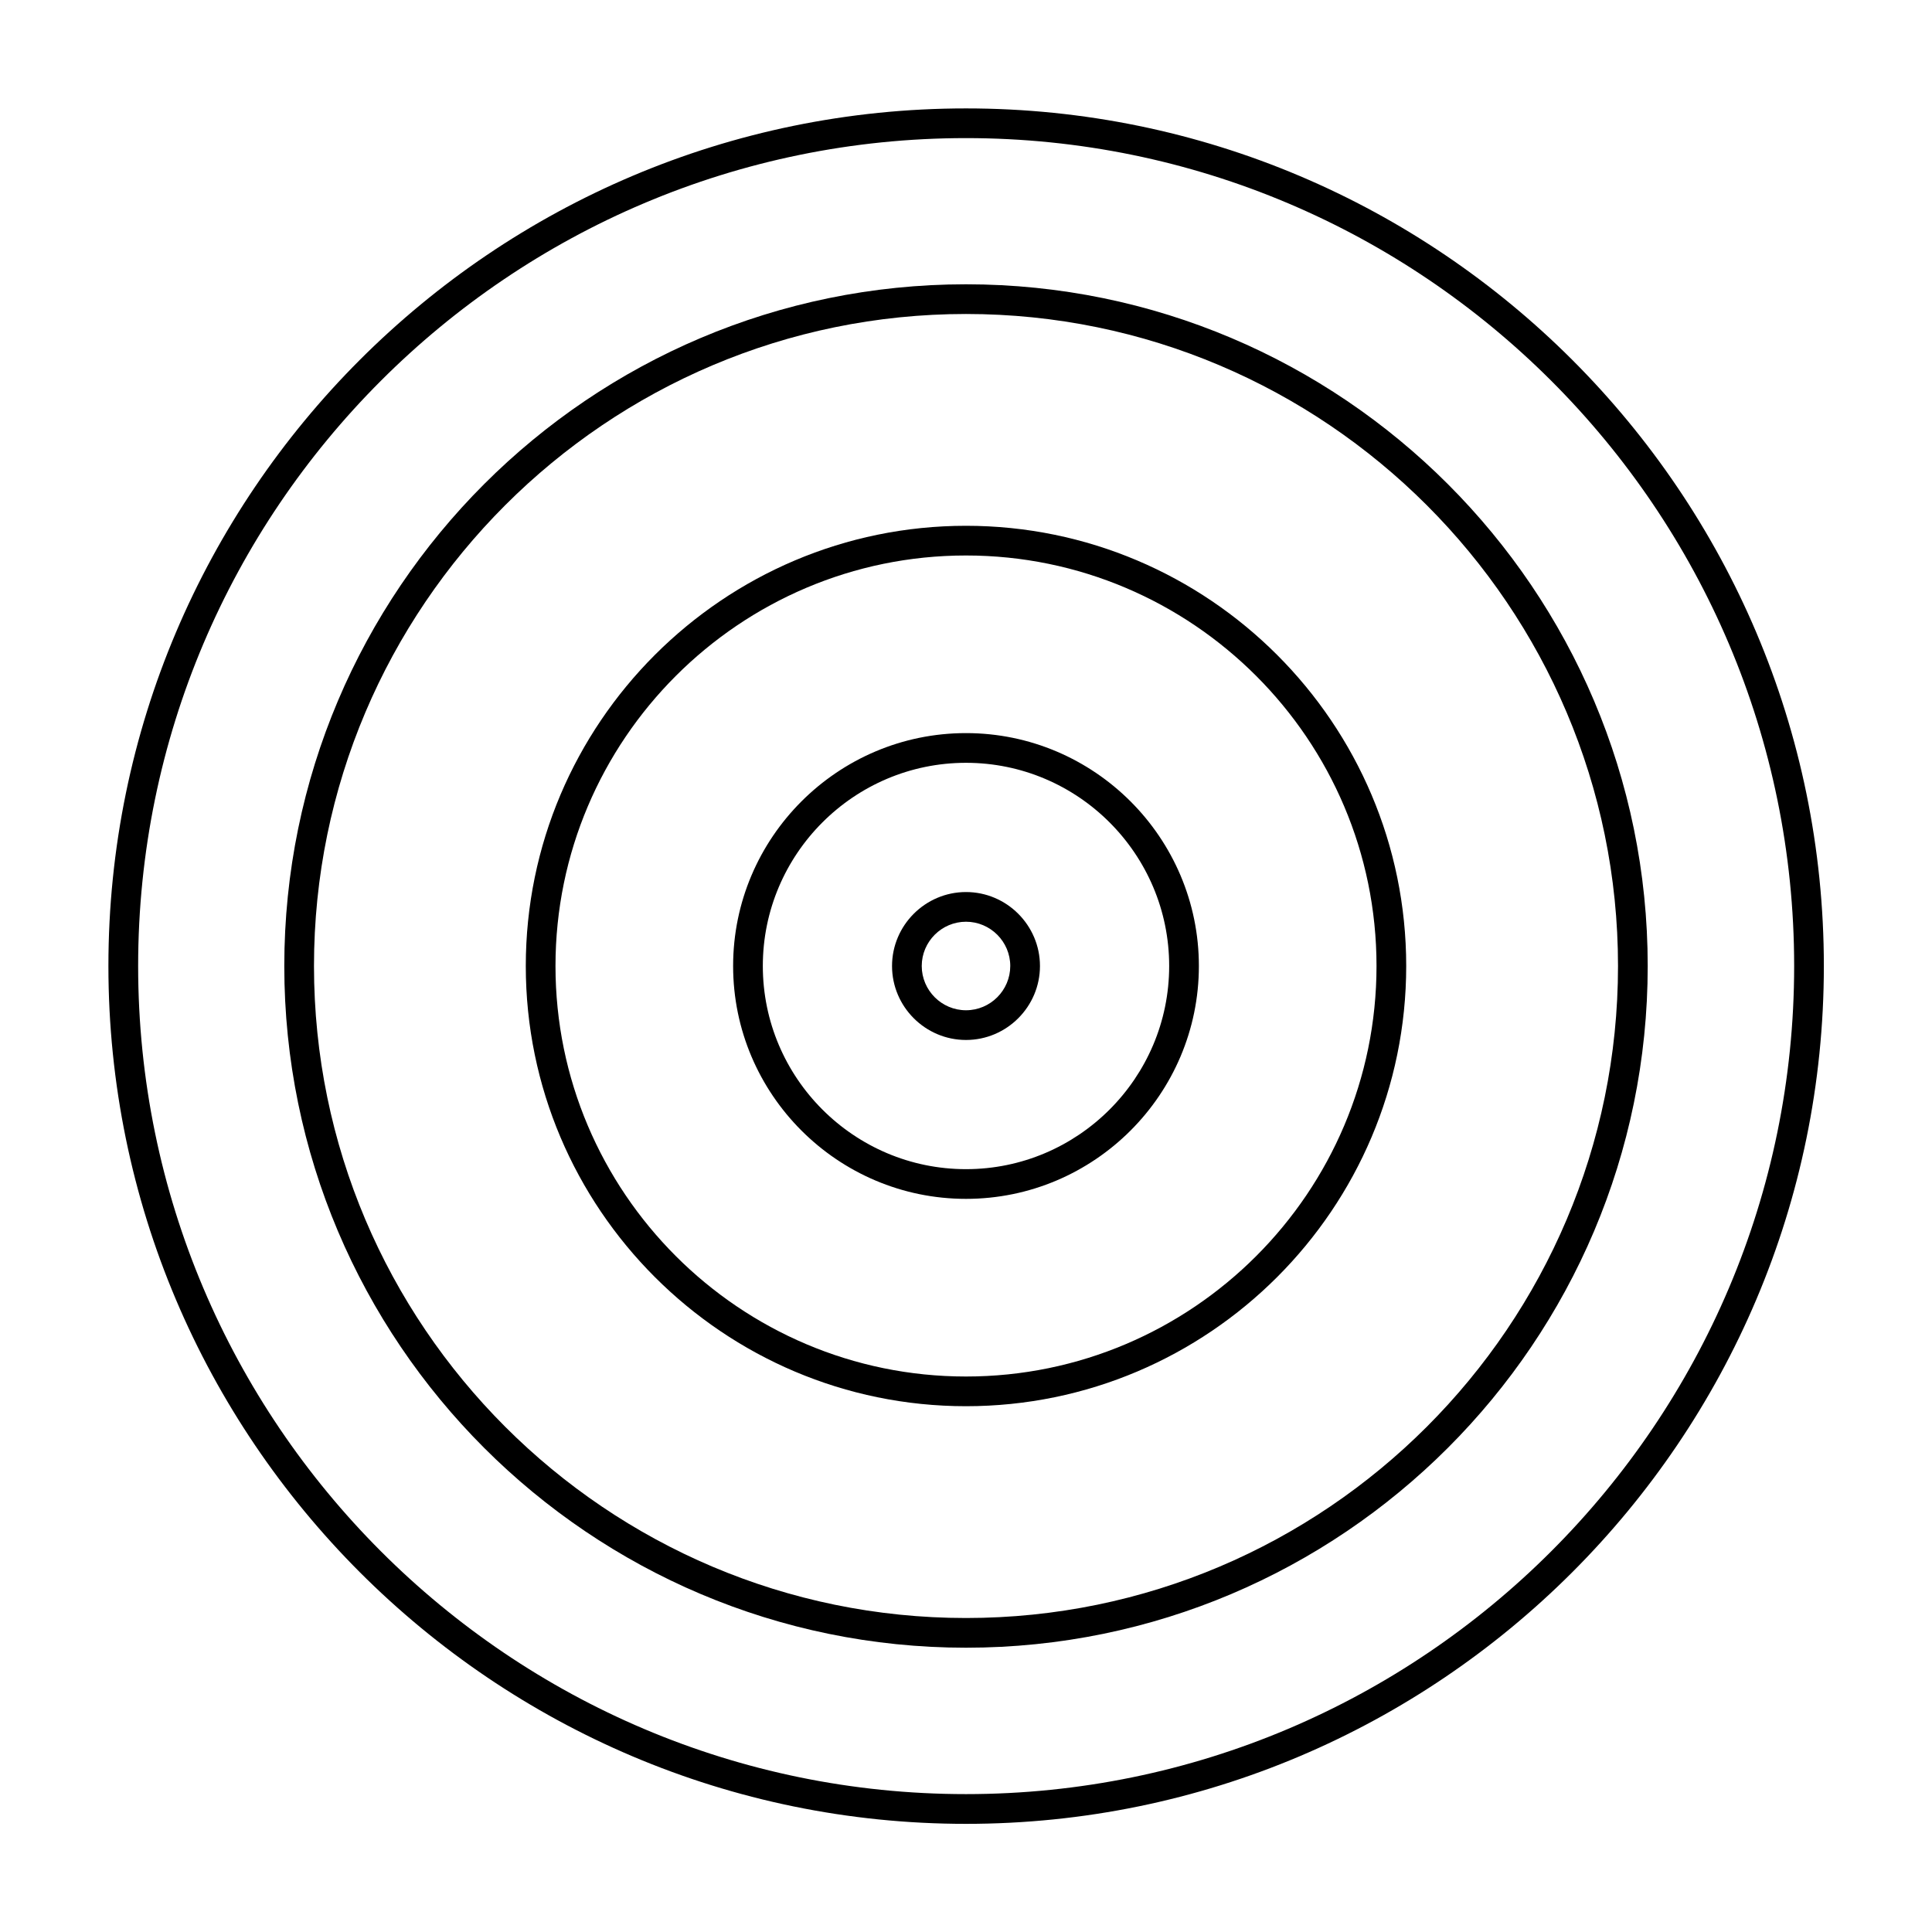
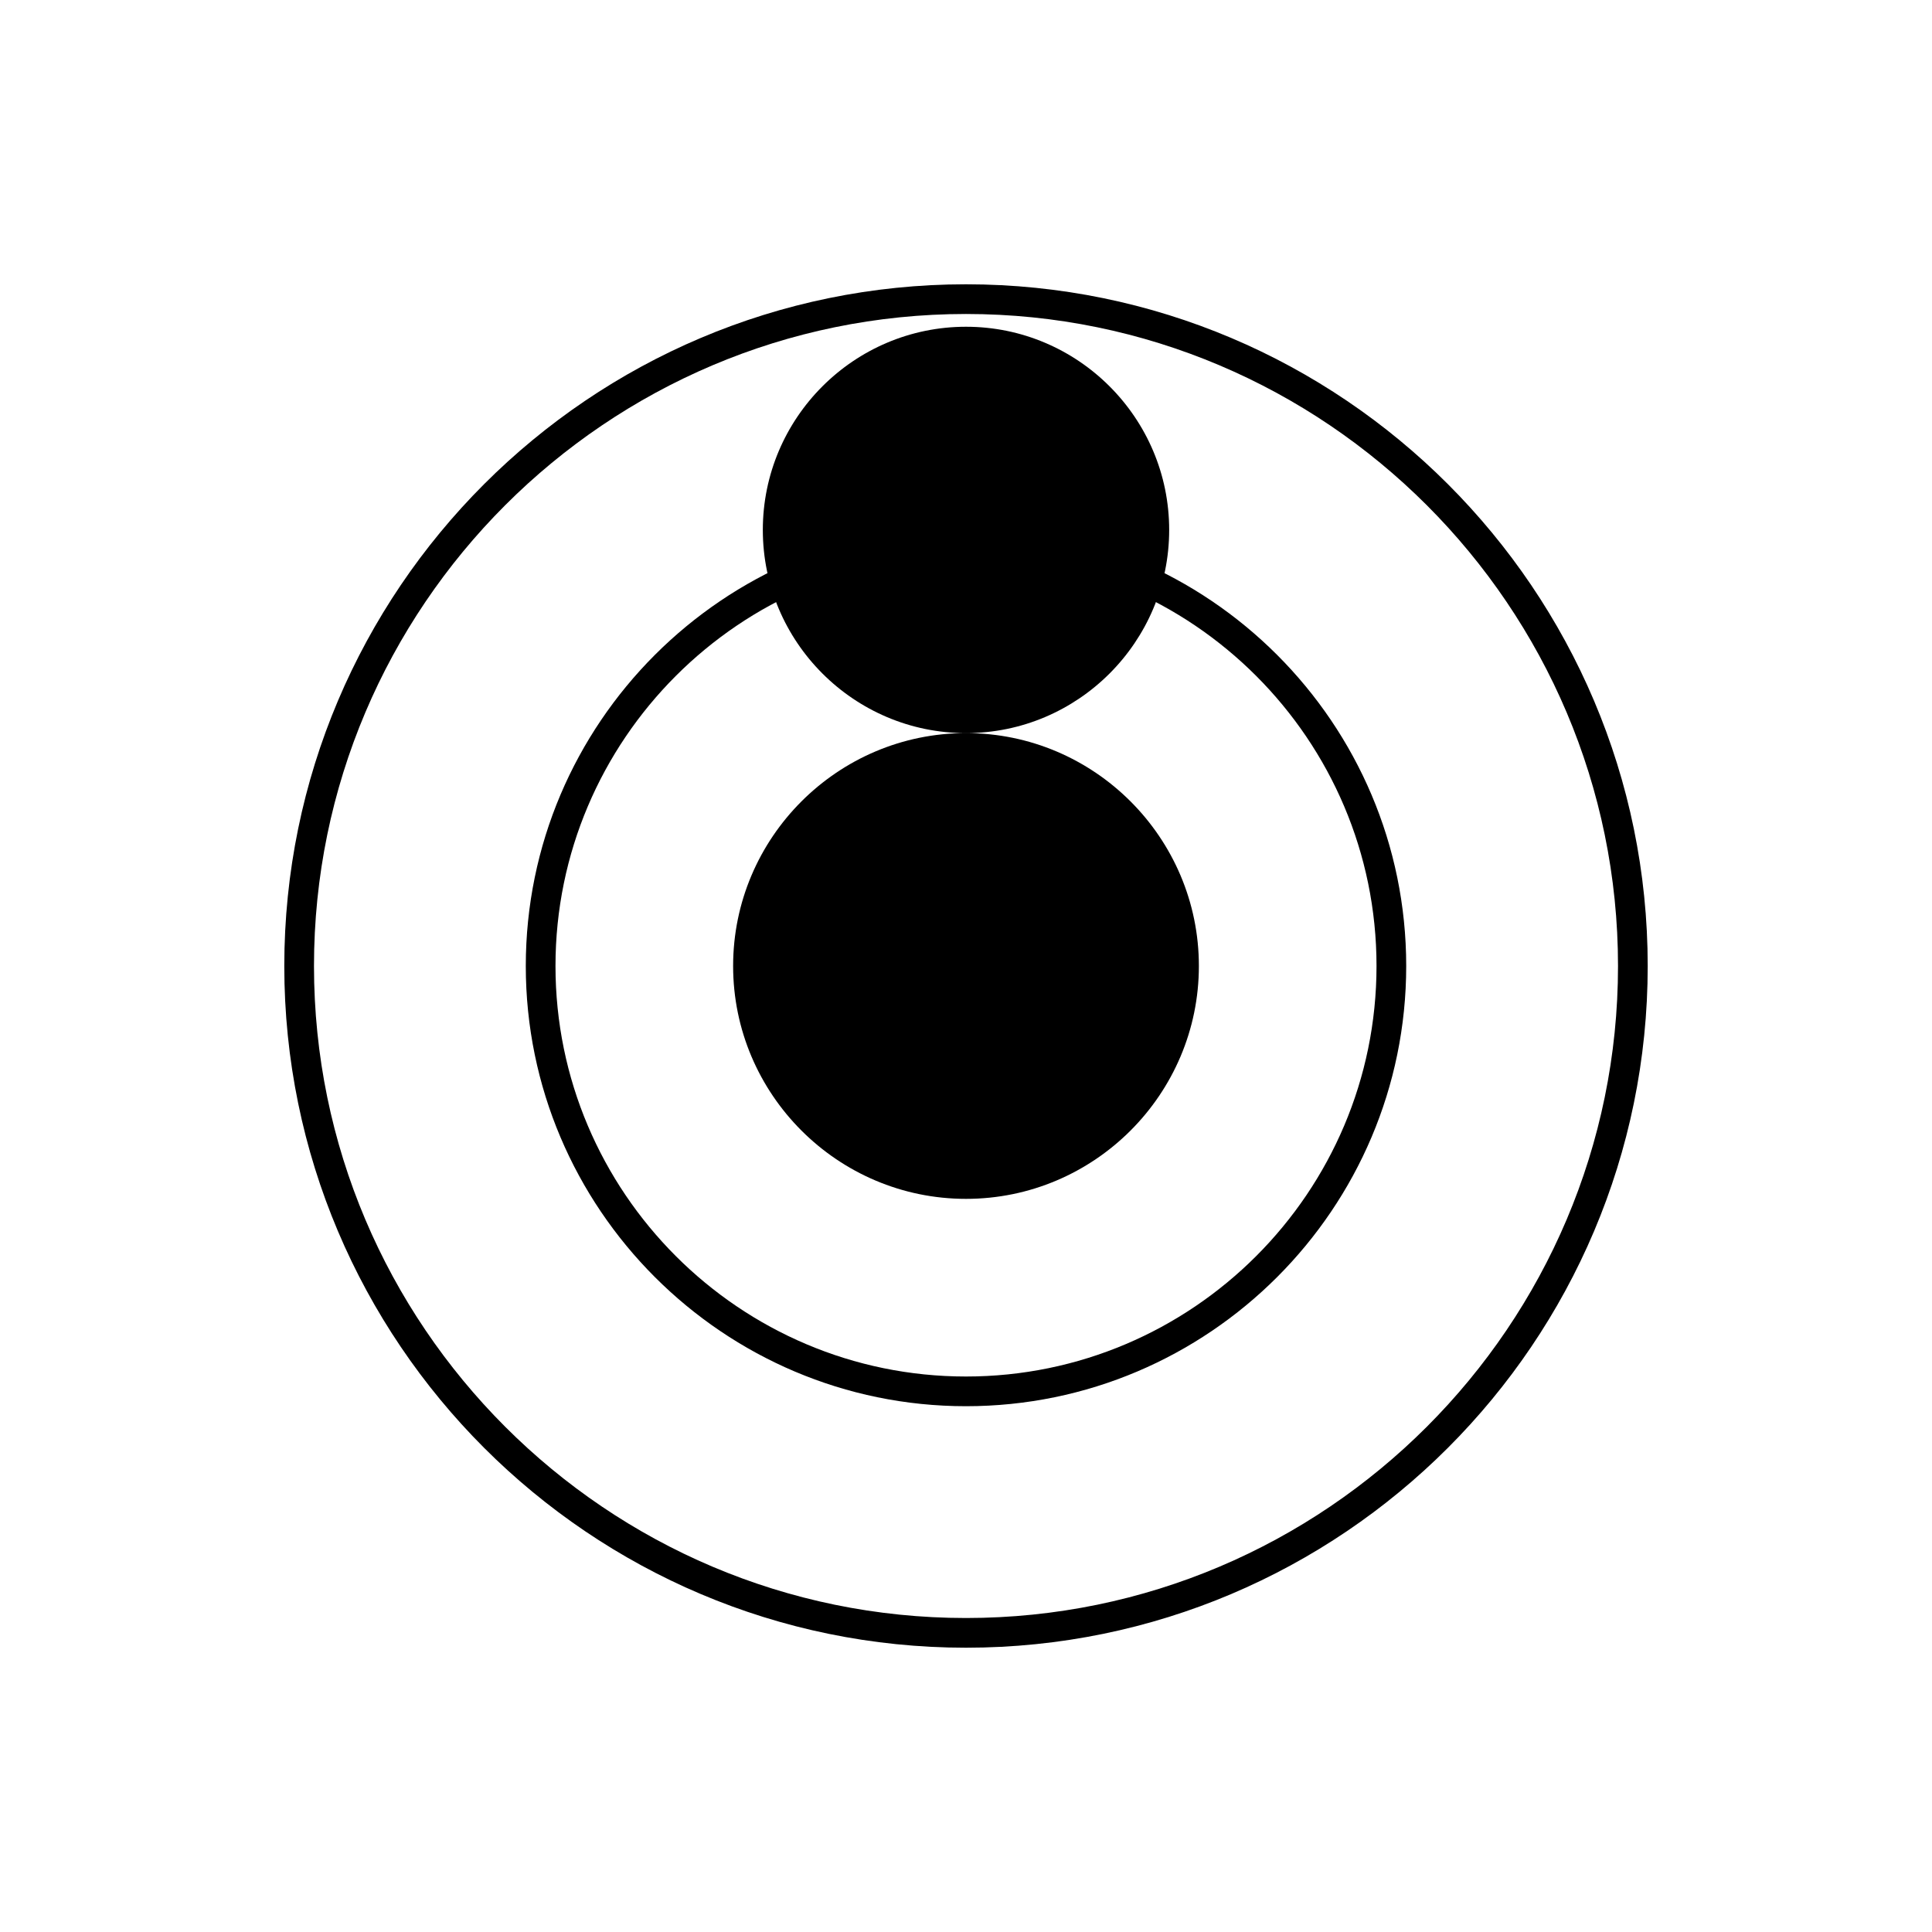
<svg xmlns="http://www.w3.org/2000/svg" fill="#000000" width="800px" height="800px" version="1.1" viewBox="144 144 512 512">
  <g>
    <path d="m400 283.34c-64.312 0-116.66 52.348-116.66 116.66 0 64.312 52.348 116.66 116.66 116.66 64.312 0 116.66-52.348 116.66-116.66 0-64.316-52.348-116.66-116.66-116.66zm0 225.45c-59.984 0-108.79-48.805-108.79-108.79 0-59.98 48.809-108.79 108.79-108.79s108.79 48.809 108.79 108.79-48.805 108.79-108.79 108.79z" />
    <path d="m400 219.34c-99.66 0-180.66 81.004-180.66 180.66s81.004 180.66 180.66 180.66 180.66-81 180.66-180.66-81-180.66-180.66-180.66zm0 353.45c-95.25 0-172.79-77.539-172.79-172.79-0.004-95.254 77.535-172.79 172.79-172.79 95.25 0 172.79 77.539 172.79 172.79 0 95.25-77.539 172.79-172.79 172.79z" />
-     <path d="m400 338.28c-34.008 0-61.715 27.711-61.715 61.715 0 34.008 27.711 61.715 61.715 61.715 34.008 0 61.715-27.711 61.715-61.715s-27.711-61.715-61.715-61.715zm0 115.56c-29.676 0-53.844-24.168-53.844-53.844s24.168-53.844 53.844-53.844 53.844 24.168 53.844 53.844-24.168 53.844-53.844 53.844z" />
+     <path d="m400 338.28c-34.008 0-61.715 27.711-61.715 61.715 0 34.008 27.711 61.715 61.715 61.715 34.008 0 61.715-27.711 61.715-61.715s-27.711-61.715-61.715-61.715zc-29.676 0-53.844-24.168-53.844-53.844s24.168-53.844 53.844-53.844 53.844 24.168 53.844 53.844-24.168 53.844-53.844 53.844z" />
    <path d="m400 380.4c-10.785 0-19.602 8.816-19.602 19.602s8.816 19.602 19.602 19.602 19.602-8.816 19.602-19.602-8.82-19.602-19.602-19.602zm0 31.328c-6.453 0-11.73-5.273-11.73-11.73 0-6.453 5.273-11.73 11.73-11.73 6.453 0 11.73 5.273 11.73 11.73-0.004 6.457-5.277 11.73-11.73 11.73z" />
-     <path d="m400 172.73c-125.32 0-227.27 101.94-227.27 227.27 0 125.32 101.94 227.34 227.27 227.34 125.32 0 227.34-102.02 227.34-227.34 0-125.32-102.02-227.27-227.34-227.27zm0 446.73c-121 0-219.39-98.477-219.39-219.47 0-121 98.398-219.39 219.39-219.39 120.99 0 219.47 98.398 219.47 219.39 0 120.99-98.477 219.47-219.47 219.47z" />
  </g>
</svg>